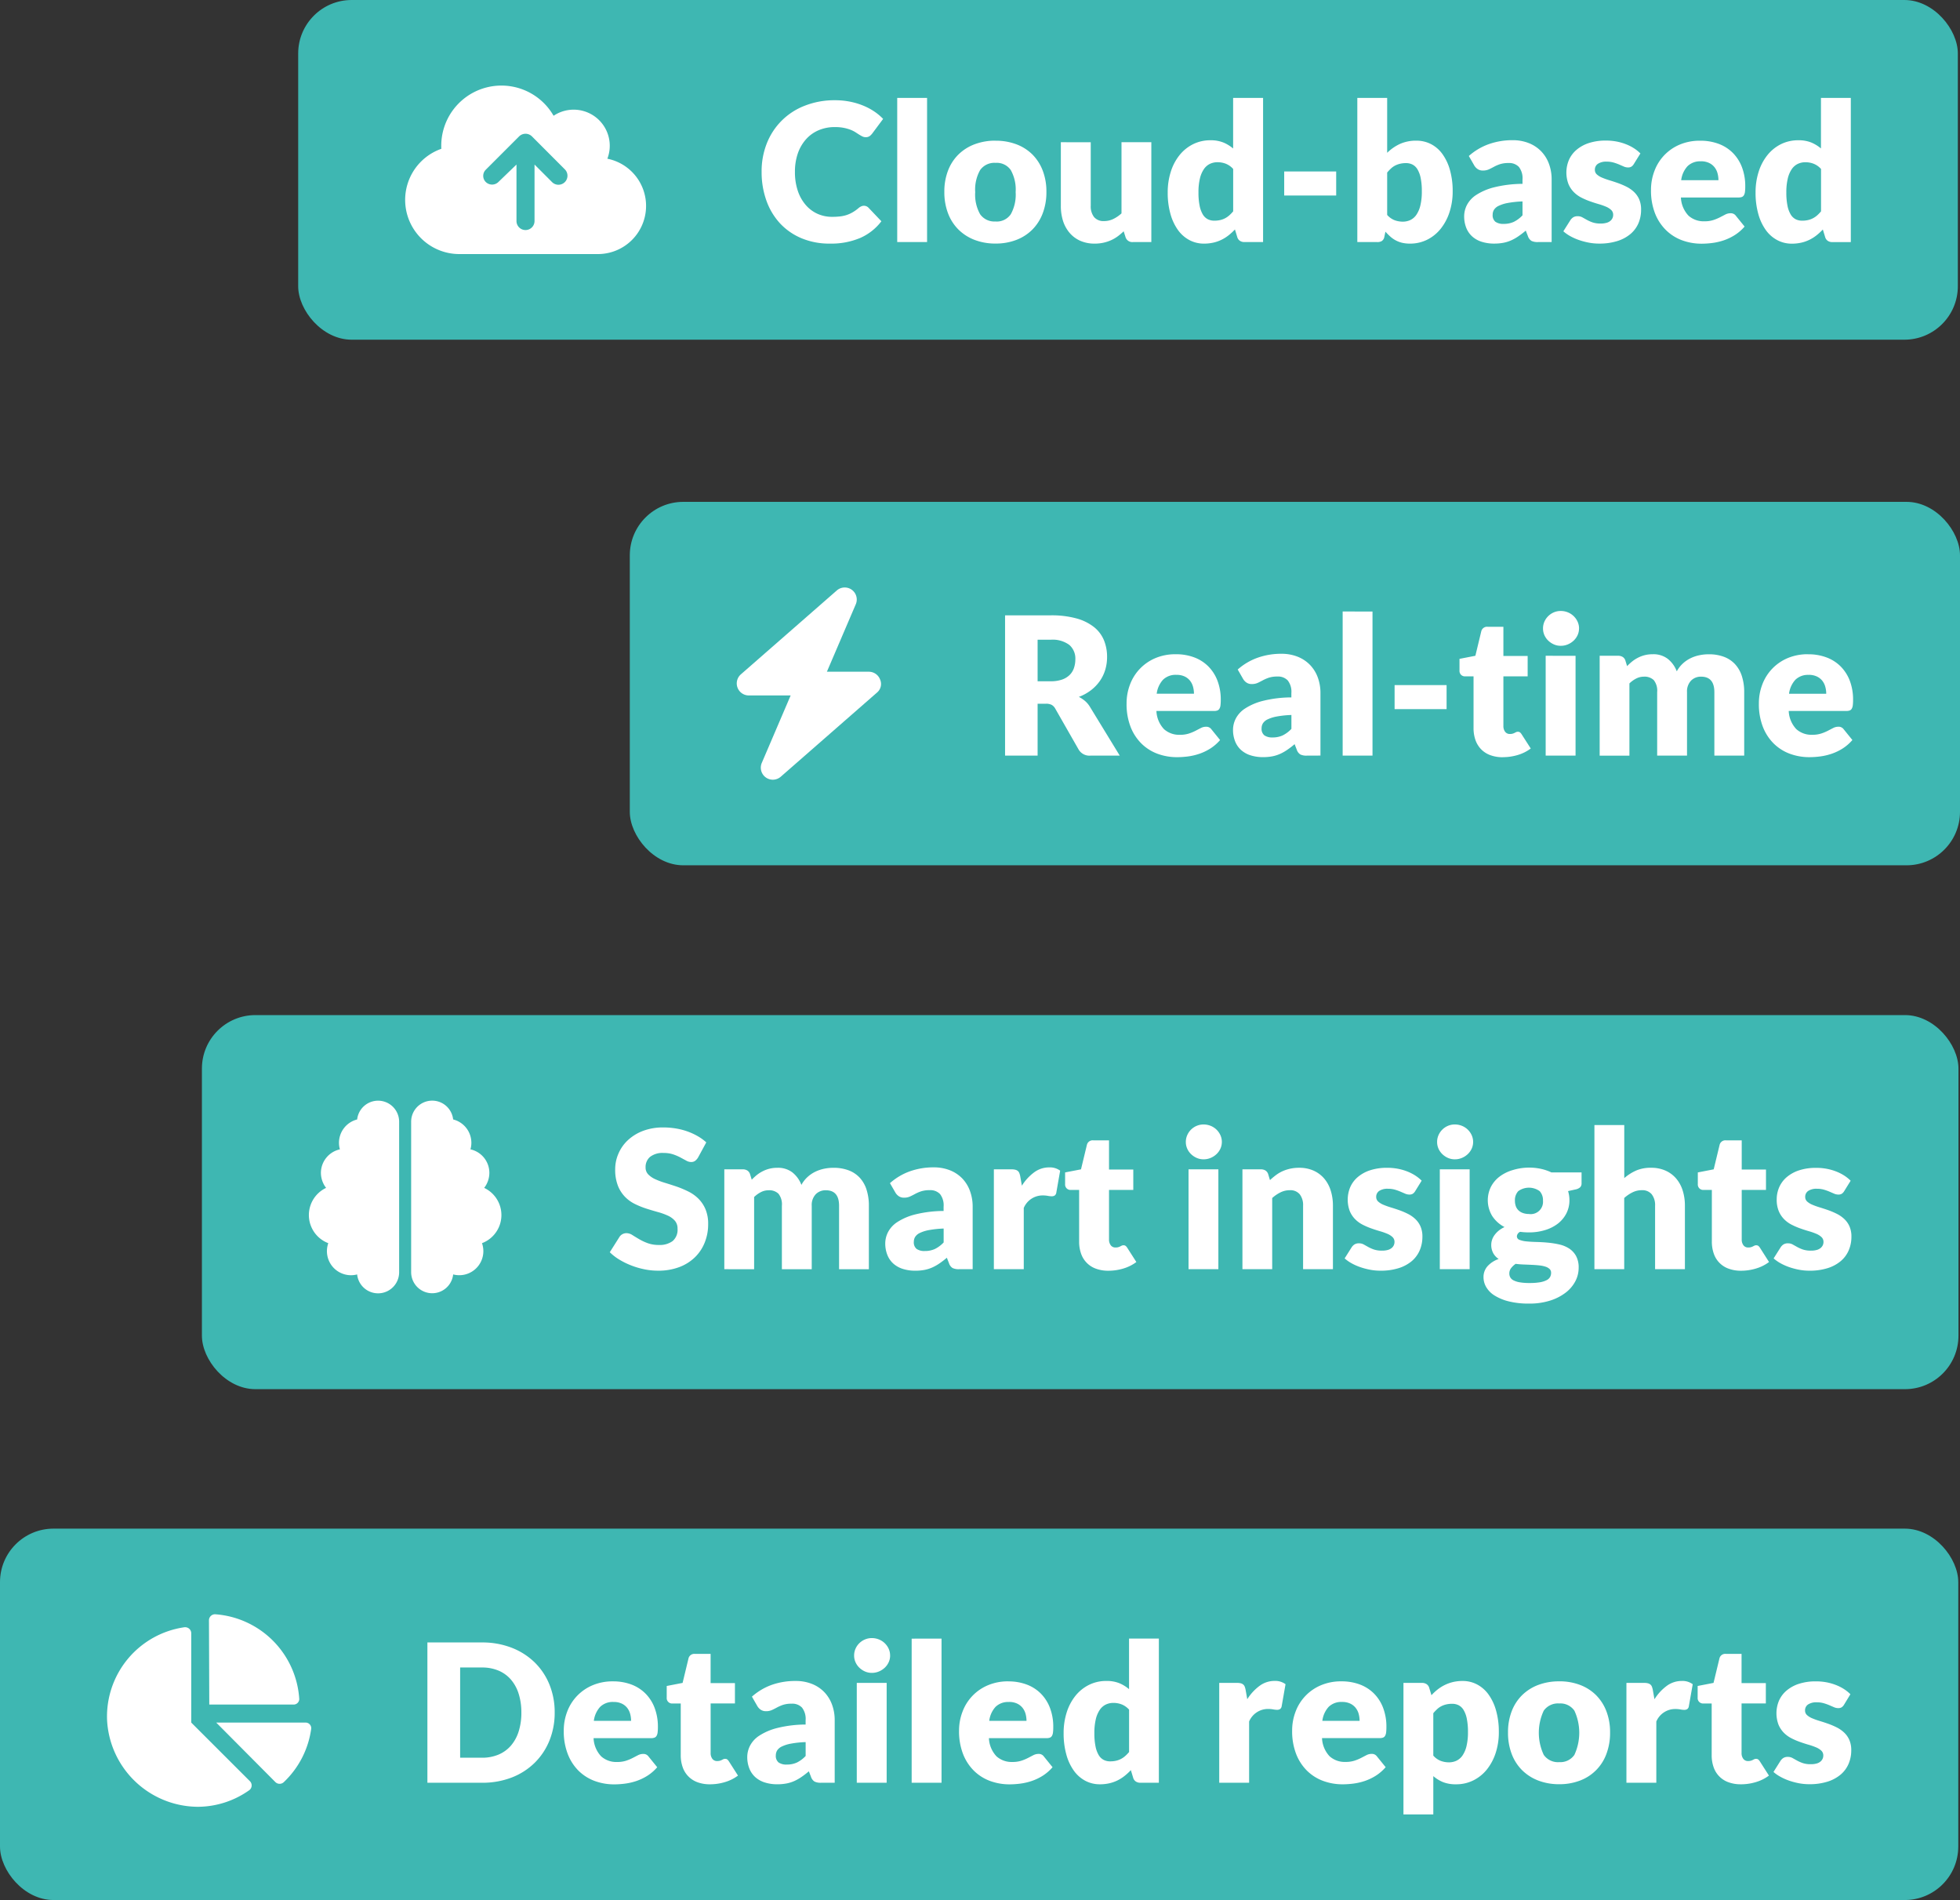
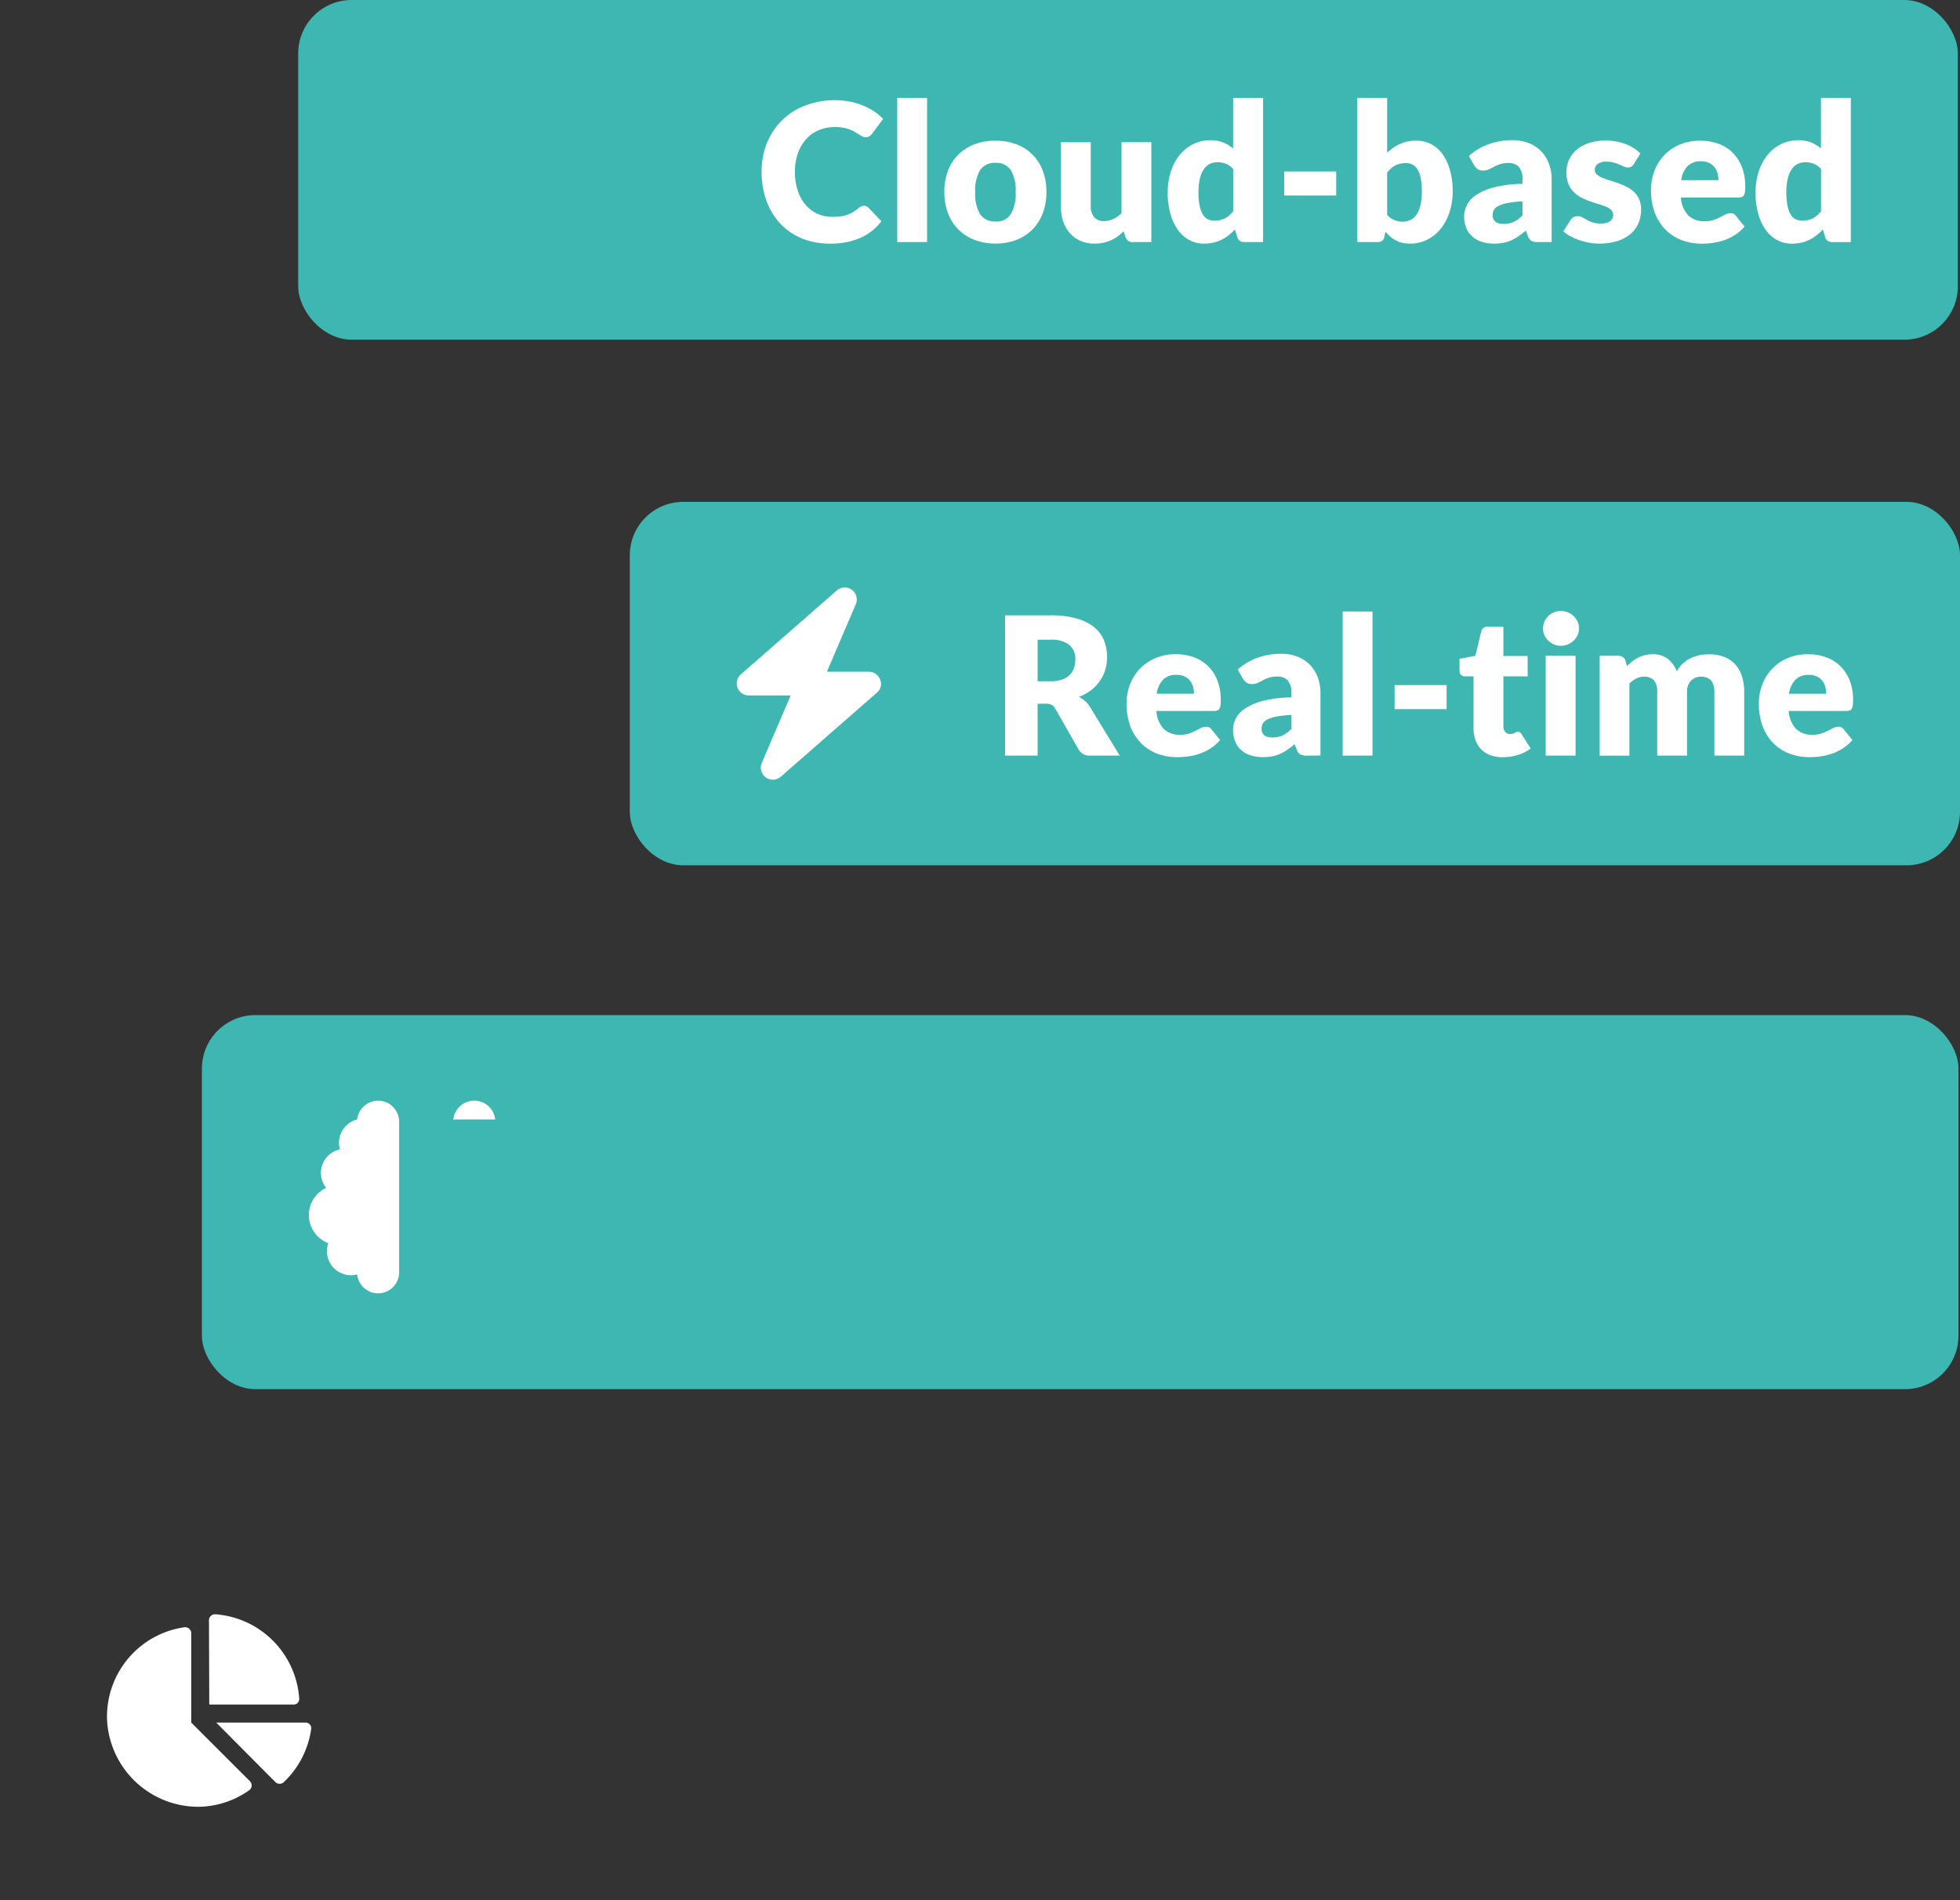
<svg xmlns="http://www.w3.org/2000/svg" viewBox="0 0 2117.52 2052.33">
  <rect x="0" y="0" width="2117.52" height="2052.33" fill="#333333" stroke="none" />
  <defs>
    <style>.cls-1{fill:#3eb7b2;}.cls-2{fill:#fff;}</style>
  </defs>
  <g id="Layer_2" data-name="Layer 2">
    <g id="Layer_1-2" data-name="Layer 1">
      <g id="Group_450" data-name="Group 450">
        <rect id="_110919_James_James31319" data-name=" 110919 James James31319" class="cls-1" x="322.15" width="1793.04" height="366.93" rx="57.78" />
        <g id="Group_388" data-name="Group 388">
          <path id="Path_2030" data-name="Path 2030" class="cls-2" d="M933.4,222.26a7.39,7.39,0,0,1,2.5.47,7,7,0,0,1,2.39,1.62L952.22,239a57.77,57.77,0,0,1-22.94,18.05,80.4,80.4,0,0,1-32.6,6.08,77.65,77.65,0,0,1-30.95-5.87,67,67,0,0,1-23.19-16.18,71.41,71.41,0,0,1-14.61-24.6,90.65,90.65,0,0,1-5.1-30.84,81.46,81.46,0,0,1,5.78-31.2A71.47,71.47,0,0,1,869.94,114a87.14,87.14,0,0,1,32.14-5.73,81.94,81.94,0,0,1,16.08,1.51,77.77,77.77,0,0,1,14.09,4.16,66.13,66.13,0,0,1,12.07,6.34,58.35,58.35,0,0,1,9.78,8.16l-11.86,15.91a15.11,15.11,0,0,1-2.7,2.66,7.06,7.06,0,0,1-4.37,1.16,7.9,7.9,0,0,1-3.54-.83c-1.21-.62-2.39-1.29-3.54-2L924,142.7a31.74,31.74,0,0,0-5.3-2.6,44.19,44.19,0,0,0-7.14-2,48.44,48.44,0,0,0-9.61-.84,44,44,0,0,0-17.47,3.39,38.26,38.26,0,0,0-13.58,9.67A44.92,44.92,0,0,0,862,165.55a59.82,59.82,0,0,0-3.17,20.08A62.34,62.34,0,0,0,862,206.35a45.33,45.33,0,0,0,8.63,15.23A36.67,36.67,0,0,0,883.33,231a38.13,38.13,0,0,0,15.61,3.22,74.86,74.86,0,0,0,8.73-.46,36,36,0,0,0,7.33-1.62,33.9,33.9,0,0,0,6.45-3,42.14,42.14,0,0,0,6.27-4.53,12.76,12.76,0,0,1,2.71-1.71A7.09,7.09,0,0,1,933.4,222.26Zm68.18-116.49v155.7H969.33V105.77ZM1075.64,152a62.2,62.2,0,0,1,22.36,3.84,49.1,49.1,0,0,1,17.34,11,49.65,49.65,0,0,1,11.16,17.38,62.66,62.66,0,0,1,4,23,63.76,63.76,0,0,1-4,23.24,49.93,49.93,0,0,1-11.23,17.58,49.32,49.32,0,0,1-17.34,11.13,61.58,61.58,0,0,1-22.36,3.91,62.26,62.26,0,0,1-22.52-3.91,50.06,50.06,0,0,1-17.48-11.13,49.15,49.15,0,0,1-11.33-17.58,63.75,63.75,0,0,1-4-23.24,62.65,62.65,0,0,1,4-23,48.92,48.92,0,0,1,11.33-17.43,50.1,50.1,0,0,1,17.48-11,62.94,62.94,0,0,1,22.53-3.85Zm0,87.26a18.32,18.32,0,0,0,16.38-7.85,43.42,43.42,0,0,0,5.25-23.87,43.16,43.16,0,0,0-5.25-23.82,18.35,18.35,0,0,0-16.38-7.8,18.83,18.83,0,0,0-16.75,7.8,42.8,42.8,0,0,0-5.3,23.82,43.09,43.09,0,0,0,5.3,23.87,18.8,18.8,0,0,0,16.69,7.81Zm102.76-85.6V222.1a18.87,18.87,0,0,0,3.57,12.33,13.17,13.17,0,0,0,10.72,4.37,23,23,0,0,0,9.94-2.19,37,37,0,0,0,9-6.13V153.61h32.24V261.47h-20a7.58,7.58,0,0,1-7.9-5.41l-2-6.24a61.13,61.13,0,0,1-6.45,5.47,39.45,39.45,0,0,1-7.1,4.15,42.85,42.85,0,0,1-8.18,2.7,43.3,43.3,0,0,1-9.56,1,37.78,37.78,0,0,1-15.66-3.08,32.2,32.2,0,0,1-11.5-8.58,37.5,37.5,0,0,1-7.11-13,53.53,53.53,0,0,1-2.31-16.44V153.61Zm166.16,107.81a8.83,8.83,0,0,1-5-1.35,7.22,7.22,0,0,1-2.87-4.06l-2.5-8.21a63.34,63.34,0,0,1-6.76,6.24,42.49,42.49,0,0,1-7.64,4.84,40.05,40.05,0,0,1-8.84,3.12,45.84,45.84,0,0,1-10.25,1.1,33.19,33.19,0,0,1-15.59-3.76,36.06,36.06,0,0,1-12.38-10.81,54.75,54.75,0,0,1-8.17-17.34,84,84,0,0,1-3-23.34,73.08,73.08,0,0,1,3.33-22.42,55,55,0,0,1,9.42-17.89,43.85,43.85,0,0,1,14.61-11.82,41.46,41.46,0,0,1,18.82-4.26,36.25,36.25,0,0,1,14.09,2.48,40.48,40.48,0,0,1,10.4,6.4V105.78h32.36V261.47Zm-32.66-23.11a28.12,28.12,0,0,0,6.4-.67,22.53,22.53,0,0,0,5.25-1.93,23,23,0,0,0,4.51-3.12,39.57,39.57,0,0,0,4.22-4.37V182.51a21.3,21.3,0,0,0-8-5.67,24.82,24.82,0,0,0-8.9-1.62,19.08,19.08,0,0,0-8.21,1.77,16.64,16.64,0,0,0-6.5,5.67,30,30,0,0,0-4.32,10.14,62.73,62.73,0,0,0-1.56,15.08,69.86,69.86,0,0,0,1.25,14.36,29.69,29.69,0,0,0,3.46,9.42,13.55,13.55,0,0,0,5.37,5.14A15.33,15.33,0,0,0,1311.9,238.36Zm75.51-53.16h56.16v26h-56.16Zm79,76.27V105.77h32.24v59.28a49.37,49.37,0,0,1,13.68-9.52,42,42,0,0,1,17.94-3.58,33.91,33.91,0,0,1,15.6,3.64,35,35,0,0,1,12.38,10.66,54,54,0,0,1,8.17,17.21,83.06,83.06,0,0,1,3,23.2,71.51,71.51,0,0,1-3.4,22.45,56.45,56.45,0,0,1-9.46,17.89A43.67,43.67,0,0,1,1542,258.86a41.15,41.15,0,0,1-18.77,4.28,36,36,0,0,1-8.59-.94,29.29,29.29,0,0,1-6.93-2.66,30,30,0,0,1-5.78-4.1,64.66,64.66,0,0,1-5.14-5.2l-1.16,5.41a6.91,6.91,0,0,1-2.65,4.62,9.07,9.07,0,0,1-5.12,1.2Zm52.63-85.29a27.44,27.44,0,0,0-6.39.69,23.39,23.39,0,0,0-5.31,1.91,20.39,20.39,0,0,0-4.53,3.17,47.08,47.08,0,0,0-4.16,4.43v45.76a20.43,20.43,0,0,0,7.91,5.67,25.25,25.25,0,0,0,8.94,1.61,19,19,0,0,0,8.22-1.77,16.6,16.6,0,0,0,6.5-5.66,30.14,30.14,0,0,0,4.31-10.14,63.64,63.64,0,0,0,1.57-15.19,70.4,70.4,0,0,0-1.25-14.35,29.57,29.57,0,0,0-3.47-9.41,13.52,13.52,0,0,0-5.36-5.14A15.35,15.35,0,0,0,1519.09,176.18Zm142.49,85.29a15.14,15.14,0,0,1-6.93-1.24,9.58,9.58,0,0,1-3.91-5.21l-2.31-5.92a91.87,91.87,0,0,1-7.8,6,49.56,49.56,0,0,1-7.75,4.43,38.66,38.66,0,0,1-8.53,2.7,52.77,52.77,0,0,1-10,.89,44.16,44.16,0,0,1-13.42-1.93,27.83,27.83,0,0,1-10.24-5.68,25,25,0,0,1-6.5-9.31,33.61,33.61,0,0,1-2.31-12.85,27,27,0,0,1,2.91-11.75,29,29,0,0,1,10.09-11,64.16,64.16,0,0,1,19.35-8.27,130,130,0,0,1,30.68-3.74V194a19.82,19.82,0,0,0-3.9-13.69,14.39,14.39,0,0,0-11.07-4.22,29.44,29.44,0,0,0-9.37,1.25,41.43,41.43,0,0,0-6.49,2.81q-2.86,1.56-5.56,2.81a15.34,15.34,0,0,1-6.45,1.25,9.76,9.76,0,0,1-5.67-1.62,12,12,0,0,1-3.69-4l-5.78-10.09a65.47,65.47,0,0,1,21.7-12.85,76,76,0,0,1,25.54-4.22,46.56,46.56,0,0,1,17.62,3.18,37.89,37.89,0,0,1,13.31,8.84,38.57,38.57,0,0,1,8.38,13.48,48.12,48.12,0,0,1,2.91,17.05v67.47Zm-37-19.64a25.62,25.62,0,0,0,10.92-2.19,32.93,32.93,0,0,0,9.42-7.06v-15a106.1,106.1,0,0,0-15.91,1.66,38.4,38.4,0,0,0-9.88,3.12,12,12,0,0,0-5.05,4.27,10,10,0,0,0-1.4,5.2,9,9,0,0,0,3,7.75A14.76,14.76,0,0,0,1624.6,241.83Zm140.58-64.61a8.29,8.29,0,0,1-2.65,2.81,6.81,6.81,0,0,1-3.59.83,11.36,11.36,0,0,1-4.63-1l-4.9-2.13a53.15,53.15,0,0,0-6-2.13,26.69,26.69,0,0,0-7.59-1,16.12,16.12,0,0,0-9.41,2.32,7.51,7.51,0,0,0-3.28,6.5,6.5,6.5,0,0,0,2.13,5,19.57,19.57,0,0,0,5.67,3.47,77.88,77.88,0,0,0,8,2.87q4.47,1.35,9.15,3a81.88,81.88,0,0,1,9.15,3.9,34.18,34.18,0,0,1,8,5.51,24.9,24.9,0,0,1,5.68,7.95,27.07,27.07,0,0,1,2.13,11.24,36.9,36.9,0,0,1-2.86,14.81,31.42,31.42,0,0,1-8.69,11.65,41,41,0,0,1-14.25,7.59,64.35,64.35,0,0,1-19.5,2.71,59,59,0,0,1-11-1,76.84,76.84,0,0,1-10.67-2.81,57.82,57.82,0,0,1-9.52-4.22,40.7,40.7,0,0,1-7.49-5.26l7.49-11.85a10.72,10.72,0,0,1,3.22-3.28,9,9,0,0,1,4.89-1.15,10.14,10.14,0,0,1,5,1.25l4.84,2.7a40.82,40.82,0,0,0,6.08,2.71,26.2,26.2,0,0,0,8.79,1.24,22.28,22.28,0,0,0,6.35-.77,11.12,11.12,0,0,0,4.16-2.13,8.28,8.28,0,0,0,3-6.48,7,7,0,0,0-2.18-5.3,19.09,19.09,0,0,0-5.73-3.59,69.05,69.05,0,0,0-8.09-2.81q-4.53-1.31-9.24-3a74.12,74.12,0,0,1-9.25-4,32.07,32.07,0,0,1-8.09-5.93,27.43,27.43,0,0,1-5.77-8.79,35.2,35.2,0,0,1,.46-25.63,30.3,30.3,0,0,1,8.09-11,39.16,39.16,0,0,1,13.31-7.43,57.71,57.71,0,0,1,18.72-2.75,60.19,60.19,0,0,1,11.29,1,57.57,57.57,0,0,1,10.24,2.92,48.39,48.39,0,0,1,8.74,4.41,41.78,41.78,0,0,1,6.93,5.57ZM1837,152a55.48,55.48,0,0,1,19.64,3.33,42.55,42.55,0,0,1,15.29,9.67,44.26,44.26,0,0,1,10,15.54,57.28,57.28,0,0,1,3.58,20.81,45.23,45.23,0,0,1-.31,5.93,9.42,9.42,0,0,1-1.16,3.64,4.32,4.32,0,0,1-2.23,1.87,10.42,10.42,0,0,1-3.59.52h-62.22a30.47,30.47,0,0,0,8.21,19.65,24.44,24.44,0,0,0,17.16,6.07,30.5,30.5,0,0,0,9.68-1.35,49.55,49.55,0,0,0,7.22-3l5.78-3a12.05,12.05,0,0,1,5.62-1.33,6.64,6.64,0,0,1,5.77,2.81l9.37,11.56a47.93,47.93,0,0,1-10.78,9.3,56.18,56.18,0,0,1-11.85,5.62,65,65,0,0,1-12.16,2.8,91.13,91.13,0,0,1-11.56.79,60.53,60.53,0,0,1-21.27-3.7,49,49,0,0,1-17.34-11A51.84,51.84,0,0,1,1788,230.37a67.76,67.76,0,0,1-4.31-25.17,56.92,56.92,0,0,1,3.69-20.49,49.57,49.57,0,0,1,27.31-28.51A55.3,55.3,0,0,1,1837,152Zm.62,22.26a19.41,19.41,0,0,0-14.46,5.24,27.34,27.34,0,0,0-6.86,15.13h40.25a28.32,28.32,0,0,0-1-7.49,18.12,18.12,0,0,0-3.25-6.51,16.39,16.39,0,0,0-5.88-4.63A20.13,20.13,0,0,0,1837.57,174.21Zm142.08,87.26a8.8,8.8,0,0,1-5-1.35,7.21,7.21,0,0,1-2.86-4.06l-2.5-8.21a63.34,63.34,0,0,1-6.76,6.24,42.93,42.93,0,0,1-7.65,4.84,40.42,40.42,0,0,1-8.84,3.12,45.82,45.82,0,0,1-10.24,1.1,33.19,33.19,0,0,1-15.6-3.75,36,36,0,0,1-12.42-10.82,54.75,54.75,0,0,1-8.17-17.34,84,84,0,0,1-3-23.34,72.78,72.78,0,0,1,3.33-22.42,54.75,54.75,0,0,1,9.41-17.89A43.77,43.77,0,0,1,1924,155.77a41.46,41.46,0,0,1,18.82-4.26,36,36,0,0,1,14.09,2.45,40.73,40.73,0,0,1,10.4,6.39v-54.6h32.25V261.47ZM1947,238.36a28,28,0,0,0,6.39-.67,22.6,22.6,0,0,0,5.26-1.93,23.3,23.3,0,0,0,4.53-3.1,38.65,38.65,0,0,0,4.21-4.37V182.53a21.09,21.09,0,0,0-8-5.66,24.36,24.36,0,0,0-8.9-1.62,18.94,18.94,0,0,0-8.21,1.77,16.75,16.75,0,0,0-6.5,5.66,30.33,30.33,0,0,0-4.32,10.15,63.18,63.18,0,0,0-1.56,15.08,69.82,69.82,0,0,0,1.25,14.35,29.38,29.38,0,0,0,3.47,9.42,13.52,13.52,0,0,0,5.36,5.14A15.3,15.3,0,0,0,1947,238.36Z" />
-           <path id="Path_2031" data-name="Path 2031" class="cls-2" d="M656.14,171.52a39,39,0,0,0-36.41-53.06,38.82,38.82,0,0,0-21.65,6.59,65,65,0,0,0-121.36,32.37v0c0,1.16,0,2.21.08,3.31a58.51,58.51,0,0,0,19.43,113.7H645.74a52,52,0,0,0,10.4-103ZM525.07,183.07l35.76-35.75a10,10,0,0,1,6.93-2.85,9.91,9.91,0,0,1,6.94,2.86l35.67,35.74a9.75,9.75,0,0,1-13.77,13.8h0l-19.11-19.13v61a9.75,9.75,0,1,1-19.5,0v-61l-19.47,18.78a9.74,9.74,0,0,1-13.78,0,9.37,9.37,0,0,1,.13-13.25l.21-.2Z" />
        </g>
      </g>
      <g id="Group_452" data-name="Group 452">
        <rect id="_110919_James_James31319-2" data-name=" 110919 James James31319-2" class="cls-1" x="218.14" y="1096.46" width="1897.72" height="404.06" rx="57.78" />
        <g id="Group_388-2" data-name="Group 388-2">
-           <path id="Path_2035" data-name="Path 2035" class="cls-2" d="M754.23,1250.17a13.06,13.06,0,0,1-3.27,3.75,7.31,7.31,0,0,1-4.42,1.25,10.87,10.87,0,0,1-5.15-1.52l-6.24-3.37a52,52,0,0,0-7.95-3.39,31.7,31.7,0,0,0-10.19-1.5,21.9,21.9,0,0,0-14.71,4.22,14.3,14.3,0,0,0-4.83,11.38,10.48,10.48,0,0,0,2.91,7.59,24.82,24.82,0,0,0,7.65,5.2,81.65,81.65,0,0,0,10.82,4q6,1.85,12.41,4a109.44,109.44,0,0,1,12.43,5.26,41.21,41.21,0,0,1,10.82,7.69,35.85,35.85,0,0,1,7.65,11.39,40.33,40.33,0,0,1,2.91,16.18,52.56,52.56,0,0,1-3.64,19.64,45.88,45.88,0,0,1-10.53,16,49,49,0,0,1-17,10.71,63.78,63.78,0,0,1-23.09,3.89,74.14,74.14,0,0,1-14.41-1.45,85.45,85.45,0,0,1-14.2-4.12,82.1,82.1,0,0,1-12.89-6.28,54.69,54.69,0,0,1-10.51-8.09l10.4-16.44a8.49,8.49,0,0,1,3.17-3,9.1,9.1,0,0,1,4.47-1.15,11.86,11.86,0,0,1,6.3,2q3.18,2,7.18,4.37a57.36,57.36,0,0,0,9.24,4.37,34.46,34.46,0,0,0,12.28,2,23.41,23.41,0,0,0,14.85-4.2,16,16,0,0,0,5.3-13.37,12.6,12.6,0,0,0-2.91-8.63,22.32,22.32,0,0,0-7.64-5.51,70,70,0,0,0-10.76-3.85q-6-1.67-12.35-3.69a89.9,89.9,0,0,1-12.38-5,38.76,38.76,0,0,1-10.77-7.8,36.29,36.29,0,0,1-7.64-12,47.58,47.58,0,0,1-2.91-17.84,42.11,42.11,0,0,1,3.46-16.64,42.83,42.83,0,0,1,10.06-14.46,49.68,49.68,0,0,1,16.33-10.14,60.41,60.41,0,0,1,22.15-3.8,83.36,83.36,0,0,1,13.57,1.1,71.36,71.36,0,0,1,12.53,3.22,69.3,69.3,0,0,1,11.07,5.1,51.66,51.66,0,0,1,9.24,6.71Zm28.29,120.76V1263.07h20a8.93,8.93,0,0,1,5,1.35,7.24,7.24,0,0,1,2.86,4.06l1.77,5.78a59.54,59.54,0,0,1,5.61-5.16,36.92,36.92,0,0,1,6.3-4,33.89,33.89,0,0,1,15.86-3.69,25.32,25.32,0,0,1,16.18,5,31.5,31.5,0,0,1,9.72,13.47,31.84,31.84,0,0,1,6.61-8.53,35.76,35.76,0,0,1,8.42-5.72,41.49,41.49,0,0,1,9.57-3.22,49,49,0,0,1,10-1,45.63,45.63,0,0,1,16.44,2.75,31.31,31.31,0,0,1,12,8,34.43,34.43,0,0,1,7.34,12.9,55.63,55.63,0,0,1,2.5,17.33v68.58H906.51v-68.54q0-16.76-14.36-16.75a14.74,14.74,0,0,0-10.86,4.31,16.83,16.83,0,0,0-4.32,12.44v68.54H844.72v-68.54a18.47,18.47,0,0,0-3.67-13,14.29,14.29,0,0,0-10.72-3.75,18,18,0,0,0-8.26,2,29.92,29.92,0,0,0-7.34,5.3v78Zm253.58,0a15,15,0,0,1-6.93-1.25,9.57,9.57,0,0,1-3.91-5.2l-2.31-5.93a92.09,92.09,0,0,1-7.8,6,49.75,49.75,0,0,1-7.74,4.42,38.68,38.68,0,0,1-8.53,2.71,53.6,53.6,0,0,1-10,.89,44.2,44.2,0,0,1-13.42-1.93,28.1,28.1,0,0,1-10.25-5.68,24.82,24.82,0,0,1-6.49-9.31,33.43,33.43,0,0,1-2.32-12.85,27,27,0,0,1,2.92-11.76,28.94,28.94,0,0,1,10.09-11,64,64,0,0,1,19.34-8.26,129.47,129.47,0,0,1,30.68-3.74v-4.63a19.72,19.72,0,0,0-3.84-13.62,14.32,14.32,0,0,0-11.08-4.22,29.42,29.42,0,0,0-9.36,1.25,41.43,41.43,0,0,0-6.49,2.81q-2.86,1.56-5.57,2.8a15.24,15.24,0,0,1-6.45,1.25,9.71,9.71,0,0,1-5.66-1.62,12,12,0,0,1-3.69-4L961.48,1278a65.48,65.48,0,0,1,21.68-12.85,75.79,75.79,0,0,1,25.54-4.22,46.8,46.8,0,0,1,17.63,3.17,38,38,0,0,1,13.31,8.85,38.56,38.56,0,0,1,8.28,13.48,48.66,48.66,0,0,1,2.91,17.06v67.4Zm-37-19.65a25.46,25.46,0,0,0,10.92-2.18,33.19,33.19,0,0,0,9.47-7.07v-15a107.72,107.72,0,0,0-15.92,1.67,38.65,38.65,0,0,0-9.88,3.12,12,12,0,0,0-5,4.26,9.94,9.94,0,0,0-1.41,5.2,9,9,0,0,0,3,7.76,14.76,14.76,0,0,0,8.8,2.26Zm74.64,19.65V1263.07h19.13a15.89,15.89,0,0,1,4,.42,7,7,0,0,1,2.71,1.3,5.47,5.47,0,0,1,1.66,2.31,20.69,20.69,0,0,1,1,3.54l1.77,10.09a52.88,52.88,0,0,1,13.31-14.46,27.05,27.05,0,0,1,16.18-5.3,18.59,18.59,0,0,1,11.86,3.53l-4.16,23.72a4.65,4.65,0,0,1-1.67,3.07,5.66,5.66,0,0,1-3.33.88,22.36,22.36,0,0,1-4.16-.46,32.05,32.05,0,0,0-6-.46,22.12,22.12,0,0,0-20,13.52v66.16Zm123.77,1.66a37.81,37.81,0,0,1-13.57-2.24,26.23,26.23,0,0,1-16-16.28,38.32,38.32,0,0,1-2.08-13v-55.74h-9.15a5.83,5.83,0,0,1-6-6.35V1266.4l17.17-3.33,6.34-26.31a6.41,6.41,0,0,1,7.07-5h16.86v31.52h26.22v22h-26.22v53.56a10.16,10.16,0,0,0,1.83,6.2,6.15,6.15,0,0,0,5.25,2.45,10.3,10.3,0,0,0,3-.37,12,12,0,0,0,2.08-.83c.58-.31,1.14-.59,1.66-.83a4.06,4.06,0,0,1,1.82-.36,3.75,3.75,0,0,1,2.31.67,8.27,8.27,0,0,1,1.81,2.14l9.78,15.28a44.42,44.42,0,0,1-14,7A55.47,55.47,0,0,1,1197.53,1372.59Zm118.78-109.52v107.86h-32.24V1263.07Zm3.75-29.54a17.12,17.12,0,0,1-1.56,7.22,19,19,0,0,1-4.27,5.93,20.71,20.71,0,0,1-6.29,4.06,19.39,19.39,0,0,1-7.64,1.51,18.19,18.19,0,0,1-7.38-1.51,20.8,20.8,0,0,1-6.09-4.06,18.66,18.66,0,0,1-4.16-5.93,17.42,17.42,0,0,1-1.51-7.22,18,18,0,0,1,1.51-7.38,19.29,19.29,0,0,1,10.25-10.08,18.73,18.73,0,0,1,7.38-1.46,20.16,20.16,0,0,1,7.64,1.46,19.52,19.52,0,0,1,10.56,10.09A17.8,17.8,0,0,1,1320.06,1233.53Zm22.25,137.4V1263.07h20a9,9,0,0,1,5,1.35,7.22,7.22,0,0,1,2.87,4.06l1.87,6.24a77.58,77.58,0,0,1,6.45-5.41,37.6,37.6,0,0,1,7.13-4.22,42.31,42.31,0,0,1,8.22-2.7,43.82,43.82,0,0,1,9.62-1,37.72,37.72,0,0,1,15.65,3.06,32.45,32.45,0,0,1,11.49,8.53,36.79,36.79,0,0,1,7.07,13,53.85,53.85,0,0,1,2.39,16.39v68.54h-32.24v-68.54a18.87,18.87,0,0,0-3.63-12.36,13.08,13.08,0,0,0-10.74-4.39,22.41,22.41,0,0,0-10,2.31,38.87,38.87,0,0,0-9,6.14v76.84Zm186.6-84.25a8.38,8.38,0,0,1-2.65,2.81,6.91,6.91,0,0,1-3.59.83,11.48,11.48,0,0,1-4.62-1l-4.94-2.13a55.27,55.27,0,0,0-6-2.14,26.7,26.7,0,0,0-7.6-1,16,16,0,0,0-9.4,2.31,7.56,7.56,0,0,0-3.29,6.51,6.56,6.56,0,0,0,2.14,5,19.74,19.74,0,0,0,5.66,3.47,78.67,78.67,0,0,0,8,2.86q4.49,1.37,9.16,3a80.83,80.83,0,0,1,9.15,3.9,34.09,34.09,0,0,1,8,5.51,24.61,24.61,0,0,1,5.67,7.95,26.91,26.91,0,0,1,2.14,11.23,37.07,37.07,0,0,1-2.91,14.77,31.48,31.48,0,0,1-8.66,11.7,41,41,0,0,1-14.25,7.59,64,64,0,0,1-19.49,2.7,59.2,59.2,0,0,1-11-1,75.82,75.82,0,0,1-10.7-2.8,58.19,58.19,0,0,1-9.52-4.22,41.19,41.19,0,0,1-7.49-5.26l7.49-11.86a10.69,10.69,0,0,1,3.22-3.27,9,9,0,0,1,4.89-1.15,10.24,10.24,0,0,1,5.05,1.24l4.84,2.71a39.77,39.77,0,0,0,6.08,2.7,26.49,26.49,0,0,0,8.8,1.25,22.26,22.26,0,0,0,6.34-.77,11.27,11.27,0,0,0,4.16-2.13,8.31,8.31,0,0,0,3-6.48,7,7,0,0,0-2.18-5.31,19.14,19.14,0,0,0-5.72-3.58,70.35,70.35,0,0,0-8.09-2.81q-4.53-1.3-9.25-3a74.17,74.17,0,0,1-9.25-4,31.37,31.37,0,0,1-8.08-5.93,27.36,27.36,0,0,1-5.78-8.78,35.2,35.2,0,0,1,.46-25.63,30.28,30.28,0,0,1,8-10.88,39.25,39.25,0,0,1,13.31-7.43,57.77,57.77,0,0,1,18.73-2.75,60.35,60.35,0,0,1,11.29,1,58,58,0,0,1,10.24,2.91,49,49,0,0,1,8.73,4.42,41.34,41.34,0,0,1,6.94,5.57Zm58.87-23.61v107.86h-32.24V1263.07Zm3.75-29.54a17.12,17.12,0,0,1-1.56,7.22,19,19,0,0,1-4.27,5.93,20.88,20.88,0,0,1-6.3,4.06,19.43,19.43,0,0,1-7.64,1.51,18.19,18.19,0,0,1-7.38-1.51,20.75,20.75,0,0,1-6.08-4.06,18.66,18.66,0,0,1-4.16-5.93,17.42,17.42,0,0,1-1.51-7.22,18,18,0,0,1,1.51-7.38,19.38,19.38,0,0,1,10.24-10.09,18.73,18.73,0,0,1,7.38-1.46,20.19,20.19,0,0,1,7.64,1.46,19.5,19.5,0,0,1,10.57,10.09A17.88,17.88,0,0,1,1591.53,1233.53Zm60.32,27.67a59.4,59.4,0,0,1,13,1.35,52.62,52.62,0,0,1,11.29,3.85h32.55v11.75a5.89,5.89,0,0,1-1.51,4.27,10.37,10.37,0,0,1-5.16,2.39l-7.9,1.77a32.66,32.66,0,0,1,1.46,9.67,30.92,30.92,0,0,1-3.38,14.56,33.18,33.18,0,0,1-9.24,11,43.12,43.12,0,0,1-13.87,6.93,58,58,0,0,1-17.16,2.44,68,68,0,0,1-9.57-.62,5.76,5.76,0,0,0-3.54,4.78,4,4,0,0,0,2.87,3.9,26.93,26.93,0,0,0,7.53,1.66q4.62.48,10.71.63t12.28.72a97.56,97.56,0,0,1,12.27,1.93,33,33,0,0,1,10.71,4.37,22.84,22.84,0,0,1,7.54,8.09,25.83,25.83,0,0,1,2.82,12.85,31.23,31.23,0,0,1-3.47,14.25,37.21,37.21,0,0,1-10.4,12.38,54.21,54.21,0,0,1-16.85,8.69,73.32,73.32,0,0,1-22.88,3.27,87.75,87.75,0,0,1-21.9-2.39,52.88,52.88,0,0,1-15.29-6.3,26.42,26.42,0,0,1-9-9,21,21,0,0,1-3-10.61,17.56,17.56,0,0,1,4.37-12.12,29,29,0,0,1,12-7.75,18.14,18.14,0,0,1-5.78-6.13,18.64,18.64,0,0,1-2.23-9.42,17,17,0,0,1,.83-5,18.3,18.3,0,0,1,2.6-5.14,26.39,26.39,0,0,1,4.47-4.79,29.26,29.26,0,0,1,6.45-4,35.27,35.27,0,0,1-13.25-11.86,32.77,32.77,0,0,1-1.37-31.78,33,33,0,0,1,9.41-11,44.31,44.31,0,0,1,14.09-6.93A60.21,60.21,0,0,1,1651.85,1261.2Zm23.92,113.68a5.53,5.53,0,0,0-1.61-4.16,11.62,11.62,0,0,0-4.37-2.49,31,31,0,0,0-6.45-1.36q-3.69-.4-7.95-.62c-2.84-.14-5.79-.26-8.83-.37s-6.1-.34-9.06-.73a21.48,21.48,0,0,0-4.94,4.62,9.36,9.36,0,0,0-1.91,5.78,8.59,8.59,0,0,0,1,4.16,8.11,8.11,0,0,0,3.46,3.23,23.37,23.37,0,0,0,6.71,2.14,60.37,60.37,0,0,0,10.66.77,65.51,65.51,0,0,0,11.45-.83,24.61,24.61,0,0,0,7.13-2.31,8.62,8.62,0,0,0,3.68-3.47A9.57,9.57,0,0,0,1675.77,1374.88Zm-23.92-63.56a13.29,13.29,0,0,0,15.15-14.4,14.26,14.26,0,0,0-3.59-10.3,19.72,19.72,0,0,0-23.11,0,14.27,14.27,0,0,0-3.6,10.3,17.62,17.62,0,0,0,.88,5.72,11.85,11.85,0,0,0,2.76,4.52,13,13,0,0,0,4.74,3,19.05,19.05,0,0,0,6.77,1.15Zm70.73,59.61V1215.22h32.24v57.32a52.12,52.12,0,0,1,12.64-8.09,39.35,39.35,0,0,1,16.28-3.07,37.76,37.76,0,0,1,15.65,3.07,32.38,32.38,0,0,1,11.48,8.52,36.85,36.85,0,0,1,7.08,13,54.09,54.09,0,0,1,2.39,16.38v68.57H1788.1v-68.54a18.93,18.93,0,0,0-3.63-12.36,13.08,13.08,0,0,0-10.72-4.42,22.41,22.41,0,0,0-10,2.31,38.62,38.62,0,0,0-9,6.13v76.88Zm158.51,1.66a37.72,37.72,0,0,1-13.56-2.24,26.09,26.09,0,0,1-16-16.27,38.32,38.32,0,0,1-2.08-13v-55.75h-9.16a5.83,5.83,0,0,1-6-6.35V1266.4l17.16-3.33,6.35-26.31a6.4,6.4,0,0,1,7.07-5h16.85v31.52h26.21v22h-26.21v53.56a10.08,10.08,0,0,0,1.82,6.2,6.18,6.18,0,0,0,5.26,2.45,10.21,10.21,0,0,0,3-.37,11.72,11.72,0,0,0,2.08-.83c.59-.31,1.14-.59,1.67-.83a4.09,4.09,0,0,1,1.82-.36,3.71,3.71,0,0,1,2.31.67,8,8,0,0,1,1.83,2.14l9.72,15.27a44.42,44.42,0,0,1-14,7A55.76,55.76,0,0,1,1881.09,1372.59Zm111.3-85.91a8.48,8.48,0,0,1-2.65,2.81,6.92,6.92,0,0,1-3.6.83,11.52,11.52,0,0,1-4.62-1l-4.93-2.13a54.68,54.68,0,0,0-6-2.14,26.68,26.68,0,0,0-7.59-1,16,16,0,0,0-9.41,2.31,7.53,7.53,0,0,0-3.28,6.51,6.49,6.49,0,0,0,2.14,5,19.61,19.61,0,0,0,5.66,3.47,78.67,78.67,0,0,0,8,2.86q4.47,1.37,9.15,3a79.31,79.31,0,0,1,9.15,3.9,33.88,33.88,0,0,1,8,5.51,24.49,24.49,0,0,1,5.68,7.95,27.07,27.07,0,0,1,2.14,11.23,36.91,36.91,0,0,1-2.92,14.77,31.32,31.32,0,0,1-8.7,11.7,41,41,0,0,1-14.25,7.59,64,64,0,0,1-19.49,2.7,59.12,59.12,0,0,1-11-1,75.78,75.78,0,0,1-10.67-2.8,58.19,58.19,0,0,1-9.52-4.22,41.9,41.9,0,0,1-7.49-5.26l7.49-11.86a10.91,10.91,0,0,1,3.22-3.27,9,9,0,0,1,4.89-1.15,10.19,10.19,0,0,1,5,1.24l4.85,2.71a39.66,39.66,0,0,0,6.07,2.7,26.53,26.53,0,0,0,8.8,1.25,22.22,22.22,0,0,0,6.34-.77,11.2,11.2,0,0,0,4.16-2.13,8.59,8.59,0,0,0,2.32-3,8.42,8.42,0,0,0,.72-3.46,7,7,0,0,0-2.18-5.31,19.14,19.14,0,0,0-5.72-3.58,70.35,70.35,0,0,0-8.09-2.81q-4.53-1.3-9.25-3a74,74,0,0,1-9.24-4,31.25,31.25,0,0,1-8.09-5.93,27.52,27.52,0,0,1-5.78-8.78,32.42,32.42,0,0,1-2.18-12.59,32.83,32.83,0,0,1,2.64-13,30.28,30.28,0,0,1,8-10.88,39.2,39.2,0,0,1,13.32-7.43,57.67,57.67,0,0,1,18.72-2.75,60.19,60.19,0,0,1,11.29,1,57.78,57.78,0,0,1,10.24,2.91,49.43,49.43,0,0,1,8.74,4.42,41.68,41.68,0,0,1,6.93,5.57Z" />
-           <path id="Path_2034" data-name="Path 2034" class="cls-2" d="M408.46,1188.91a22.76,22.76,0,0,1,22.76,22.76v162.51a22.75,22.75,0,0,1-45.38,2.4,25.56,25.56,0,0,1-6.63.86,26,26,0,0,1-24.54-34.62,32.47,32.47,0,0,1-2.37-59.72,26.74,26.74,0,0,1-5.6-16.18,26.08,26.08,0,0,1,20.52-25.43,25.62,25.62,0,0,1-1-7.07,26,26,0,0,1,19.64-25.22A22.76,22.76,0,0,1,408.46,1188.91Zm81.15,20.28a26,26,0,0,1,19.64,25.22,25.24,25.24,0,0,1-1,7.07,26,26,0,0,1,20.44,25.44,26.59,26.59,0,0,1-5.6,16.18,32.46,32.46,0,0,1-2.36,59.72,26.31,26.31,0,0,1,1.47,8.61,26,26,0,0,1-26,26,25.48,25.48,0,0,1-6.62-.86,22.76,22.76,0,0,1-45.39-2.4V1211.67a22.75,22.75,0,0,1,45.37-2.48Z" />
+           <path id="Path_2034" data-name="Path 2034" class="cls-2" d="M408.46,1188.91a22.76,22.76,0,0,1,22.76,22.76v162.51a22.75,22.75,0,0,1-45.38,2.4,25.56,25.56,0,0,1-6.63.86,26,26,0,0,1-24.54-34.62,32.47,32.47,0,0,1-2.37-59.72,26.74,26.74,0,0,1-5.6-16.18,26.08,26.08,0,0,1,20.52-25.43,25.62,25.62,0,0,1-1-7.07,26,26,0,0,1,19.64-25.22A22.76,22.76,0,0,1,408.46,1188.91Zm81.15,20.28V1211.67a22.75,22.75,0,0,1,45.37-2.48Z" />
        </g>
      </g>
      <g id="Group_453" data-name="Group 453">
-         <rect id="_110919_James_James31319-3" data-name=" 110919 James James31319-3" class="cls-1" y="1651.17" width="2115.65" height="401.16" rx="57.78" />
        <g id="Group_388-3" data-name="Group 388-3">
-           <path id="Path_2037" data-name="Path 2037" class="cls-2" d="M599.26,1849.83a79.68,79.68,0,0,1-5.68,30.32,70.91,70.91,0,0,1-16,24A72.4,72.4,0,0,1,552.82,1920a88,88,0,0,1-32.2,5.66H461.75V1774.11h58.87a87.2,87.2,0,0,1,32.2,5.72,73.58,73.58,0,0,1,24.8,15.81,70.46,70.46,0,0,1,16,24A79.16,79.16,0,0,1,599.26,1849.83Zm-36,0a66.05,66.05,0,0,0-2.91-20.28,43.32,43.32,0,0,0-8.37-15.33,36.36,36.36,0,0,0-13.36-9.68,45.3,45.3,0,0,0-18-3.38H497.12v97.46h23.5a45.5,45.5,0,0,0,18-3.39,36.53,36.53,0,0,0,13.36-9.67,43.36,43.36,0,0,0,8.38-15.37A66.56,66.56,0,0,0,563.27,1849.83Zm99-33.7a55.71,55.71,0,0,1,19.64,3.33,42.57,42.57,0,0,1,15.29,9.68,44.08,44.08,0,0,1,10,15.54,57,57,0,0,1,3.58,20.8,45.23,45.23,0,0,1-.31,5.93,9.37,9.37,0,0,1-1.16,3.64,4.33,4.33,0,0,1-2.24,1.87,10.26,10.26,0,0,1-3.56.58H641.28a30.44,30.44,0,0,0,8.21,19.65,24.47,24.47,0,0,0,17.17,6.08,30.77,30.77,0,0,0,9.67-1.36,48.46,48.46,0,0,0,7.22-3l5.78-3a12.07,12.07,0,0,1,5.56-1.35,6.67,6.67,0,0,1,5.78,2.81l9.36,11.55a48.14,48.14,0,0,1-10.77,9.31,56,56,0,0,1-11.86,5.61,64.33,64.33,0,0,1-12.17,2.81,91.13,91.13,0,0,1-11.56.79,60.53,60.53,0,0,1-21.27-3.7,49,49,0,0,1-17.34-11,51.89,51.89,0,0,1-11.68-18.14,67.55,67.55,0,0,1-4.31-25.17,57.09,57.09,0,0,1,3.68-20.49,49.78,49.78,0,0,1,27.36-28.51A55.32,55.32,0,0,1,662.29,1816.13Zm.62,22.26a19.49,19.49,0,0,0-14.46,5.25,27.34,27.34,0,0,0-6.86,15.13h40.25a28.69,28.69,0,0,0-1-7.49,18.1,18.1,0,0,0-3.22-6.52,16.39,16.39,0,0,0-5.88-4.62A20.06,20.06,0,0,0,662.91,1838.39Zm104.17,88.93a38,38,0,0,1-13.52-2.23,26.36,26.36,0,0,1-16-16.29,38.57,38.57,0,0,1-2.08-13v-55.74h-9.15a5.82,5.82,0,0,1-6-6.35v-12.58l17.16-3.33,6.34-26.32a6.41,6.41,0,0,1,7.07-5h16.85V1818H794v22H767.75v53.56a10.08,10.08,0,0,0,1.82,6.2,6.17,6.17,0,0,0,5.26,2.45,10.59,10.59,0,0,0,3-.37,12.36,12.36,0,0,0,2.08-.83c.59-.31,1.14-.59,1.66-.84a4.27,4.27,0,0,1,1.83-.35,3.68,3.68,0,0,1,2.31.67,8.26,8.26,0,0,1,1.82,2.13l9.78,15.29a44.45,44.45,0,0,1-14,7A55.75,55.75,0,0,1,767.08,1927.32ZM887,1925.66a15.12,15.12,0,0,1-6.93-1.25,9.5,9.5,0,0,1-3.9-5.2l-2.31-5.93a91.87,91.87,0,0,1-7.8,6,49,49,0,0,1-7.74,4.43,38.14,38.14,0,0,1-8.53,2.7,52,52,0,0,1-10,.89,43.59,43.59,0,0,1-13.42-1.93,27.93,27.93,0,0,1-10.25-5.67,25,25,0,0,1-6.5-9.31,33.66,33.66,0,0,1-2.31-12.86,27,27,0,0,1,2.92-11.75,28.88,28.88,0,0,1,10.1-11,64.08,64.08,0,0,1,19.34-8.26,129.5,129.5,0,0,1,30.69-3.75v-4.62a19.82,19.82,0,0,0-3.91-13.69,14.34,14.34,0,0,0-11.07-4.21,29.62,29.62,0,0,0-9.36,1.24,43.52,43.52,0,0,0-6.5,2.81q-2.87,1.56-5.57,2.81a15.18,15.18,0,0,1-6.45,1.25,9.76,9.76,0,0,1-5.67-1.62,12,12,0,0,1-3.69-4l-5.78-10.09A65.65,65.65,0,0,1,834,1819.83a76.21,76.21,0,0,1,25.58-4.11,46.58,46.58,0,0,1,17.63,3.18,37.79,37.79,0,0,1,13.32,8.84,38.63,38.63,0,0,1,8.34,13.46,48.17,48.17,0,0,1,2.91,17.06v67.4ZM850,1906a25.61,25.61,0,0,0,10.92-2.18,33.36,33.36,0,0,0,9.47-7.08v-15a107.72,107.72,0,0,0-15.92,1.67,38.53,38.53,0,0,0-9.88,3.12,12,12,0,0,0-5,4.26,10.13,10.13,0,0,0-1.41,5.2,9.06,9.06,0,0,0,3,7.76,14.68,14.68,0,0,0,8.8,2.26Zm107.92-88.21v107.86H925.64V1817.8Zm3.74-29.54a17,17,0,0,1-1.56,7.22,18.84,18.84,0,0,1-4.26,5.93,21.15,21.15,0,0,1-6.29,4.06,19.64,19.64,0,0,1-7.64,1.51,18.19,18.19,0,0,1-7.38-1.51,20.67,20.67,0,0,1-6.09-4.06,18.61,18.61,0,0,1-4.16-5.93,17.43,17.43,0,0,1-1.52-7.22,18.08,18.08,0,0,1,1.52-7.39,19,19,0,0,1,4.16-6,19.36,19.36,0,0,1,6.09-4,18.52,18.52,0,0,1,7.38-1.46,20,20,0,0,1,7.64,1.46,19.49,19.49,0,0,1,10.55,10.08A17.58,17.58,0,0,1,961.63,1788.26Zm55.54-18.31v155.71H984.93V1770Zm72.19,46.23a55.48,55.48,0,0,1,19.64,3.33,42.55,42.55,0,0,1,15.29,9.67,44.21,44.21,0,0,1,10,15.55,57,57,0,0,1,3.59,20.8,45.23,45.23,0,0,1-.31,5.93,9.35,9.35,0,0,1-1.15,3.64,4.4,4.4,0,0,1-2.25,1.87,10.38,10.38,0,0,1-3.59.52h-62.22a30.47,30.47,0,0,0,8.21,19.65,24.52,24.52,0,0,0,17.17,6.08,30.77,30.77,0,0,0,9.67-1.36,49.55,49.55,0,0,0,7.22-3l5.78-3a12.1,12.1,0,0,1,5.56-1.35,6.65,6.65,0,0,1,5.78,2.81l9.36,11.55a47.87,47.87,0,0,1-10.76,9.31,56,56,0,0,1-11.86,5.61,64.15,64.15,0,0,1-12.17,2.81,91.1,91.1,0,0,1-11.55.79,60.49,60.49,0,0,1-21.27-3.7,48.82,48.82,0,0,1-17.33-11,51.84,51.84,0,0,1-11.76-18.1,67.77,67.77,0,0,1-4.32-25.17,56.89,56.89,0,0,1,3.75-20.52,49.73,49.73,0,0,1,27.35-28.51,55.32,55.32,0,0,1,22.18-4.26Zm.62,22.26a19.41,19.41,0,0,0-14.46,5.25,27.31,27.31,0,0,0-6.8,15.09H1109a28.69,28.69,0,0,0-1-7.49,18.17,18.17,0,0,0-3.27-6.53,16.48,16.48,0,0,0-5.88-4.62,20.1,20.1,0,0,0-8.85-1.75Zm142.08,87.22a8.86,8.86,0,0,1-5-1.35,7.24,7.24,0,0,1-2.86-4.06l-2.49-8.22a62.5,62.5,0,0,1-6.77,6.24,42.46,42.46,0,0,1-7.63,4.85,40.84,40.84,0,0,1-8.85,3.12,45.26,45.26,0,0,1-10.25,1.09,33.24,33.24,0,0,1-15.6-3.74,36,36,0,0,1-12.38-10.82,54.43,54.43,0,0,1-8.15-17.33,84.11,84.11,0,0,1-3-23.35,72.86,72.86,0,0,1,3.32-22.42,55.06,55.06,0,0,1,9.42-17.89,43.7,43.7,0,0,1,14.61-11.81,41.48,41.48,0,0,1,18.83-4.26,36,36,0,0,1,14.08,2.45,40.68,40.68,0,0,1,10.41,6.39v-54.61H1252v155.72Zm-32.66-23.12a27.42,27.42,0,0,0,6.39-.67,22.2,22.2,0,0,0,5.25-1.93,22.67,22.67,0,0,0,4.53-3.12,38.62,38.62,0,0,0,4.22-4.36v-45.77a21.35,21.35,0,0,0-8-5.66,24.61,24.61,0,0,0-8.9-1.62,19,19,0,0,0-8.22,1.77,16.74,16.74,0,0,0-6.49,5.66,30.35,30.35,0,0,0-4.33,10.15,63.7,63.7,0,0,0-1.56,15.08,69.82,69.82,0,0,0,1.25,14.35,29.62,29.62,0,0,0,3.47,9.42,13.52,13.52,0,0,0,5.36,5.14A15.23,15.23,0,0,0,1199.4,1902.54Zm117.79,23.12V1817.8h19.14a16.06,16.06,0,0,1,4,.38,7,7,0,0,1,2.71,1.31,5.55,5.55,0,0,1,1.66,2.31,20.78,20.78,0,0,1,1,3.53l1.77,10.09a52.74,52.74,0,0,1,13.32-14.45,27,27,0,0,1,16.18-5.31,18.56,18.56,0,0,1,11.85,3.54l-4.16,23.71A4.66,4.66,0,0,1,1383,1846a5.67,5.67,0,0,1-3.33.87,21.54,21.54,0,0,1-4.16-.46,32.05,32.05,0,0,0-6-.46,22.14,22.14,0,0,0-20,13.52v66.2Zm132.09-109.53a55.72,55.72,0,0,1,19.65,3.33,42.66,42.66,0,0,1,15.29,9.68,44.08,44.08,0,0,1,10,15.54,57.22,57.22,0,0,1,3.58,20.8,47,47,0,0,1-.31,5.93,9.54,9.54,0,0,1-1.16,3.64,4.36,4.36,0,0,1-2.23,1.87,10.45,10.45,0,0,1-3.59.52h-62.27a30.42,30.42,0,0,0,8.21,19.65,24.47,24.47,0,0,0,17.17,6.08,30.77,30.77,0,0,0,9.67-1.35,48.51,48.51,0,0,0,7.22-3l5.78-3a12.23,12.23,0,0,1,5.56-1.35,6.69,6.69,0,0,1,5.78,2.81l9.36,11.56a48.09,48.09,0,0,1-10.77,9.3,56,56,0,0,1-11.86,5.62,64.15,64.15,0,0,1-12.17,2.81,93,93,0,0,1-11.56.78,60.53,60.53,0,0,1-21.27-3.7,48.93,48.93,0,0,1-17.34-11,51.82,51.82,0,0,1-11.75-18.1,67.59,67.59,0,0,1-4.31-25.17,56.88,56.88,0,0,1,3.69-20.49,49.73,49.73,0,0,1,27.35-28.51,55.3,55.3,0,0,1,22.25-4.25Zm.63,22.26a19.46,19.46,0,0,0-14.46,5.25,27.34,27.34,0,0,0-6.86,15.13h40.25a29.11,29.11,0,0,0-1-7.49,18.21,18.21,0,0,0-3.27-6.52,16.51,16.51,0,0,0-5.89-4.62,20.06,20.06,0,0,0-8.84-1.75Zm66.31,121.49V1817.8h20a8.83,8.83,0,0,1,5,1.35,7.26,7.26,0,0,1,2.86,4.06l2.39,7.9a55,55,0,0,1,6.71-6.24,44.6,44.6,0,0,1,7.7-4.83,42.77,42.77,0,0,1,8.84-3.17,44.39,44.39,0,0,1,10.4-1.15,33.18,33.18,0,0,1,15.6,3.74,35.9,35.9,0,0,1,12.38,10.82,54.62,54.62,0,0,1,8.16,17.34,83.36,83.36,0,0,1,3,23.25,71.59,71.59,0,0,1-3.37,22.46,56.47,56.47,0,0,1-9.47,17.89,43.52,43.52,0,0,1-14.63,11.84,41.23,41.23,0,0,1-18.77,4.26,36.68,36.68,0,0,1-14.14-2.39,38.49,38.49,0,0,1-10.41-6.45v41.4Zm52.63-119.51a28.13,28.13,0,0,0-6.4.68,23.91,23.91,0,0,0-5.31,1.92,19.94,19.94,0,0,0-4.51,3.17,45.81,45.81,0,0,0-4.17,4.42v45.77a20.48,20.48,0,0,0,7.91,5.66,25.08,25.08,0,0,0,8.94,1.62,19,19,0,0,0,8.22-1.77,16.79,16.79,0,0,0,6.51-5.66,30.11,30.11,0,0,0,4.31-10.15,63.58,63.58,0,0,0,1.56-15.19,69.82,69.82,0,0,0-1.25-14.35,29.42,29.42,0,0,0-3.47-9.41,13.52,13.52,0,0,0-5.36-5.14A15.34,15.34,0,0,0,1568.85,1840.37Zm115.66-24.27a62.21,62.21,0,0,1,22.36,3.85,49.13,49.13,0,0,1,17.34,11,49.65,49.65,0,0,1,11.23,17.43,62.85,62.85,0,0,1,4,23,64,64,0,0,1-4,23.24,48.4,48.4,0,0,1-28.57,28.71,61.58,61.58,0,0,1-22.36,3.91,62.26,62.26,0,0,1-22.52-3.91,50.06,50.06,0,0,1-17.48-11.13,49.15,49.15,0,0,1-11.33-17.58,63.76,63.76,0,0,1-4-23.24,62.66,62.66,0,0,1,4-23,48.92,48.92,0,0,1,11.33-17.43,50.1,50.1,0,0,1,17.48-11,63.08,63.08,0,0,1,22.52-3.82Zm0,87.27a18.34,18.34,0,0,0,16.39-7.85,56.8,56.8,0,0,0,0-47.7,18.36,18.36,0,0,0-16.39-7.8,18.8,18.8,0,0,0-16.74,7.8,56.22,56.22,0,0,0,0,47.7,18.74,18.74,0,0,0,16.74,7.88Zm72.6,22.29V1817.8h19.14a16.33,16.33,0,0,1,4,.41,7.15,7.15,0,0,1,2.7,1.31,5.57,5.57,0,0,1,1.67,2.31,20.63,20.63,0,0,1,1,3.54l1.77,10.09a52.74,52.74,0,0,1,13.31-14.46,27.07,27.07,0,0,1,16.18-5.3,18.52,18.52,0,0,1,11.86,3.53l-4.19,23.74a4.58,4.58,0,0,1-1.66,3.07,5.59,5.59,0,0,1-3.33.88,21.54,21.54,0,0,1-4.16-.46,32.05,32.05,0,0,0-6-.46,22.13,22.13,0,0,0-20,13.52v66.14Zm123.78,1.66a38,38,0,0,1-13.6-2.23,26.15,26.15,0,0,1-16-16.27,38.57,38.57,0,0,1-2.08-13v-55.76h-9.15a5.83,5.83,0,0,1-6-6.35v-12.58l17.16-3.33,6.35-26.32a6.4,6.4,0,0,1,7.07-5h16.85V1818h26.24v22h-26.23v53.56a10,10,0,0,0,1.83,6.2,6.15,6.15,0,0,0,5.25,2.45,10.57,10.57,0,0,0,3-.37,11.72,11.72,0,0,0,2.08-.83c.59-.31,1.14-.59,1.67-.84a4.22,4.22,0,0,1,1.82-.35,3.69,3.69,0,0,1,2.32.67,8.26,8.26,0,0,1,1.82,2.13l9.78,15.29a44.42,44.42,0,0,1-14,7A55.72,55.72,0,0,1,1880.89,1927.32Zm111.29-85.91a8.38,8.38,0,0,1-2.65,2.81,7,7,0,0,1-3.59.83,11.7,11.7,0,0,1-4.63-1l-4.94-2.13a54.68,54.68,0,0,0-6-2.14,26.68,26.68,0,0,0-7.59-1,16,16,0,0,0-9.41,2.31,7.53,7.53,0,0,0-3.28,6.51,6.49,6.49,0,0,0,2.14,5,19.61,19.61,0,0,0,5.66,3.47,78.67,78.67,0,0,0,8,2.86q4.47,1.35,9.15,3a82,82,0,0,1,9.16,3.89,34.37,34.37,0,0,1,8,5.52,24.61,24.61,0,0,1,5.67,7.95,27.06,27.06,0,0,1,2.13,11.23,36.73,36.73,0,0,1-2.91,14.77,31.28,31.28,0,0,1-8.68,11.65,41,41,0,0,1-14.25,7.59,64.29,64.29,0,0,1-19.49,2.71,60.06,60.06,0,0,1-11-1,76.7,76.7,0,0,1-10.66-2.81,57.82,57.82,0,0,1-9.52-4.22A41,41,0,0,1,1916,1914l7.48-11.86a11,11,0,0,1,3.23-3.27,9,9,0,0,1,4.89-1.15,10.1,10.1,0,0,1,5,1.25l4.84,2.7a39.88,39.88,0,0,0,6.09,2.7,26.12,26.12,0,0,0,8.78,1.25,22.33,22.33,0,0,0,6.35-.77,11.12,11.12,0,0,0,4.16-2.13,8.28,8.28,0,0,0,3-6.48,7,7,0,0,0-2.19-5.31,19,19,0,0,0-5.78-3.58,69.05,69.05,0,0,0-8.09-2.81q-4.53-1.31-9.24-3a72.72,72.72,0,0,1-9.25-4,31.8,31.8,0,0,1-8.09-5.92,27.73,27.73,0,0,1-5.78-8.79,35.27,35.27,0,0,1,.47-25.63,30.37,30.37,0,0,1,8-10.88,39.16,39.16,0,0,1,13.31-7.43,57.71,57.71,0,0,1,18.72-2.75,60.19,60.19,0,0,1,11.29,1,58,58,0,0,1,10.26,2.92,48.63,48.63,0,0,1,8.73,4.41,42.27,42.27,0,0,1,6.94,5.57Z" />
          <path id="Path_2036" data-name="Path 2036" class="cls-2" d="M330,1860.65H233.6l63.83,64.2a6.54,6.54,0,0,0,9,.3,97.67,97.67,0,0,0,29.71-57.28,6.07,6.07,0,0,0-4.8-7.11A6,6,0,0,0,330,1860.65Zm-6.75-26.29a98,98,0,0,0-90.69-90.69,6.55,6.55,0,0,0-6.8,6.27v.33l.34,90.92H317a6.06,6.06,0,0,0,6.31-5.79A6,6,0,0,0,323.22,1834.36Zm-116.64,26.29v-96.39a6.51,6.51,0,0,0-6.43-6.59,7.69,7.69,0,0,0-.83,0,97.46,97.46,0,0,0-83.69,99.86,98.76,98.76,0,0,0,98.68,94.09,96.67,96.67,0,0,0,54.93-17.91,6.44,6.44,0,0,0,1.36-9,6,6,0,0,0-.7-.8Z" />
        </g>
      </g>
      <g id="Group_451" data-name="Group 451">
        <rect id="_110919_James_James31319-4" data-name=" 110919 James James31319-4" class="cls-1" x="680.41" y="542.09" width="1437.11" height="392.57" rx="57.78" />
        <g id="Group_388-4" data-name="Group 388-4">
          <path id="Path_2033" data-name="Path 2033" class="cls-2" d="M1121,760.14V816.2h-35.16V664.66h49.3a101.23,101.23,0,0,1,28,3.38,52.83,52.83,0,0,1,18.93,9.41,35.66,35.66,0,0,1,10.66,14.25,47.21,47.21,0,0,1,3.32,17.89,48,48,0,0,1-2,13.94,42.38,42.38,0,0,1-5.87,12.12,45.77,45.77,0,0,1-9.57,9.93,50.63,50.63,0,0,1-13.05,7.17,33.51,33.51,0,0,1,6.61,4.37,26.07,26.07,0,0,1,5.35,6.35l32.23,52.73H1178a13.5,13.5,0,0,1-12.72-6.65l-25.14-44a10.57,10.57,0,0,0-3.91-4.16,13,13,0,0,0-6.24-1.25Zm0-24.27h14.14a36.16,36.16,0,0,0,12.18-1.79,22.1,22.1,0,0,0,8.27-5,19.22,19.22,0,0,0,4.68-7.55,29.07,29.07,0,0,0,1.5-9.3,19.49,19.49,0,0,0-6.49-15.6,30.25,30.25,0,0,0-20.14-5.62H1121Zm149.36-29.19A55.26,55.26,0,0,1,1290,710a42.55,42.55,0,0,1,15.29,9.67,44.26,44.26,0,0,1,10,15.54,57,57,0,0,1,3.58,20.81,45,45,0,0,1-.31,5.92,9.2,9.2,0,0,1-1.16,3.64,4.35,4.35,0,0,1-2.24,1.88,10.57,10.57,0,0,1-3.58.52h-62.22a30.42,30.42,0,0,0,8.21,19.64,24.47,24.47,0,0,0,17.17,6.08,30.77,30.77,0,0,0,9.67-1.35,48.51,48.51,0,0,0,7.22-3l5.78-3A12,12,0,0,1,1303,785a6.66,6.66,0,0,1,5.78,2.8l9.36,11.56a47.57,47.57,0,0,1-10.76,9.3,56,56,0,0,1-11.86,5.62,64.15,64.15,0,0,1-12.17,2.81,91.09,91.09,0,0,1-11.55.78,60.57,60.57,0,0,1-21.28-3.69,48.82,48.82,0,0,1-17.33-11,51.84,51.84,0,0,1-11.76-18.1,67.76,67.76,0,0,1-4.31-25.17,56.92,56.92,0,0,1,3.69-20.49,49.88,49.88,0,0,1,27.35-28.51A55.23,55.23,0,0,1,1270.34,706.68Zm.62,22.26a19.44,19.44,0,0,0-14.46,5.24,27.41,27.41,0,0,0-6.86,15.13h40.25a28.26,28.26,0,0,0-1-7.49,18.18,18.18,0,0,0-3.22-6.52,16.51,16.51,0,0,0-5.89-4.62A20.05,20.05,0,0,0,1271,728.94Zm140.83,87.26a15,15,0,0,1-6.93-1.25,9.57,9.57,0,0,1-3.91-5.2l-2.31-5.93a90.07,90.07,0,0,1-7.8,6,49.75,49.75,0,0,1-7.74,4.42,38.16,38.16,0,0,1-8.53,2.71,53.2,53.2,0,0,1-10,.88,44.14,44.14,0,0,1-13.41-1.93,28,28,0,0,1-10.26-5.68,24.93,24.93,0,0,1-6.49-9.31,33.43,33.43,0,0,1-2.31-12.85,26.89,26.89,0,0,1,2.91-11.76,29.1,29.1,0,0,1,10.09-11,64.14,64.14,0,0,1,19.35-8.26,129.47,129.47,0,0,1,30.68-3.74v-4.63a19.8,19.8,0,0,0-3.9-13.68,14.34,14.34,0,0,0-11.07-4.22,29.38,29.38,0,0,0-9.36,1.25,41.43,41.43,0,0,0-6.49,2.81c-1.91,1-3.77,2-5.57,2.81a15.39,15.39,0,0,1-6.45,1.24,9.75,9.75,0,0,1-5.67-1.61,12,12,0,0,1-3.68-4l-5.78-10.09a65.59,65.59,0,0,1,21.63-12.77,76,76,0,0,1,25.54-4.22,46.61,46.61,0,0,1,17.63,3.18,38,38,0,0,1,13.31,8.84,38.53,38.53,0,0,1,8.38,13.47,48.43,48.43,0,0,1,2.91,17.06v67.4Zm-37-19.64a25.62,25.62,0,0,0,10.92-2.19,33.33,33.33,0,0,0,9.47-7.07v-15a106.37,106.37,0,0,0-15.92,1.66,38.65,38.65,0,0,0-9.88,3.12,12.05,12.05,0,0,0-5,4.26,10.17,10.17,0,0,0-1.41,5.21,9,9,0,0,0,3,7.75,14.76,14.76,0,0,0,8.8,2.27Zm108-136V816.2h-32.25V660.5Zm23.87,79.42h56.17v26h-56.17Zm116.91,77.94a38,38,0,0,1-13.57-2.25,26.89,26.89,0,0,1-9.88-6.35,27.25,27.25,0,0,1-6.09-9.93,38.57,38.57,0,0,1-2.08-13V730.6h-9.15a6.13,6.13,0,0,1-4.27-1.62,6.06,6.06,0,0,1-1.76-4.72V711.67l17.16-3.33,6.34-26.31a6.42,6.42,0,0,1,7.08-5h16.85v31.52h26.21V730.6h-26.21v53.57a10.05,10.05,0,0,0,1.82,6.19,6.15,6.15,0,0,0,5.25,2.45,10.3,10.3,0,0,0,3-.37,12,12,0,0,0,2.08-.83c.58-.31,1.14-.59,1.66-.83a4.2,4.2,0,0,1,1.82-.36,3.75,3.75,0,0,1,2.31.67,8.27,8.27,0,0,1,1.81,2.14l9.81,15.27a44.31,44.31,0,0,1-14,7A56,56,0,0,1,1623.56,817.87Zm78.59-109.53V816.2H1669.9V708.34Zm3.74-29.54a17,17,0,0,1-1.56,7.23,18.92,18.92,0,0,1-4.26,5.92,21,21,0,0,1-6.29,4.06,19.46,19.46,0,0,1-7.64,1.51,18,18,0,0,1-7.38-1.51,20.48,20.48,0,0,1-6.09-4.06,18.57,18.57,0,0,1-4.16-5.92,17.51,17.51,0,0,1-1.52-7.23,18,18,0,0,1,1.52-7.38,18.87,18.87,0,0,1,4.16-6,19.22,19.22,0,0,1,6.09-4.06,18.69,18.69,0,0,1,7.38-1.46,20.19,20.19,0,0,1,7.64,1.46,19.59,19.59,0,0,1,6.29,4.06,19.38,19.38,0,0,1,4.26,6,17.7,17.7,0,0,1,1.61,7.38Zm22.31,137.4V708.34h20a9,9,0,0,1,5,1.35,7.21,7.21,0,0,1,2.86,4.06l1.77,5.78a59.66,59.66,0,0,1,5.62-5.16,36.37,36.37,0,0,1,6.28-4,34,34,0,0,1,15.87-3.69,25.3,25.3,0,0,1,16.18,5,31.33,31.33,0,0,1,9.73,13.48,31.93,31.93,0,0,1,6.61-8.53,35.22,35.22,0,0,1,8.43-5.72,40.53,40.53,0,0,1,9.52-3.18,49,49,0,0,1,10-1,45.63,45.63,0,0,1,16.44,2.75,31.27,31.27,0,0,1,12,8,34.52,34.52,0,0,1,7.34,12.89,55.74,55.74,0,0,1,2.5,17.34V816.2h-32.24V747.66q0-16.75-14.36-16.75a14.74,14.74,0,0,0-10.86,4.31,16.83,16.83,0,0,0-4.32,12.44V816.2h-32.25V747.66a18.47,18.47,0,0,0-3.64-13,14.28,14.28,0,0,0-10.73-3.75,18,18,0,0,0-8.27,2,30.19,30.19,0,0,0-7.34,5.3v78Zm225.29-109.52a55.26,55.26,0,0,1,19.64,3.33,42.55,42.55,0,0,1,15.29,9.67,44.26,44.26,0,0,1,10,15.54A57.24,57.24,0,0,1,2002,756a46.77,46.77,0,0,1-.31,5.92,9.37,9.37,0,0,1-1.16,3.64,4.33,4.33,0,0,1-2.23,1.88,10.66,10.66,0,0,1-3.59.52h-62.23a30.43,30.43,0,0,0,8.22,19.64,24.45,24.45,0,0,0,17.16,6.08,30.79,30.79,0,0,0,9.68-1.35,48.6,48.6,0,0,0,7.24-3l5.78-3a12.1,12.1,0,0,1,5.56-1.35,6.65,6.65,0,0,1,5.78,2.81l9.36,11.55a48.14,48.14,0,0,1-10.77,9.31,56,56,0,0,1-11.86,5.61,64.15,64.15,0,0,1-12.17,2.81,91.1,91.1,0,0,1-11.55.79,60.54,60.54,0,0,1-21.28-3.7,49,49,0,0,1-17.34-11,51.73,51.73,0,0,1-11.75-18.1,67.76,67.76,0,0,1-4.31-25.17,56.92,56.92,0,0,1,3.69-20.49,49.88,49.88,0,0,1,27.35-28.51A55.21,55.21,0,0,1,1953.49,706.68Zm.62,22.26a19.41,19.41,0,0,0-14.46,5.24,27.34,27.34,0,0,0-6.86,15.13H1973a28.26,28.26,0,0,0-1-7.49,18.2,18.2,0,0,0-3.23-6.52,16.48,16.48,0,0,0-5.88-4.62A20.08,20.08,0,0,0,1954.11,728.94Z" />
          <path id="Path_2032" data-name="Path 2032" class="cls-2" d="M947.57,748,843.91,838.63A13.22,13.22,0,0,1,835,842.2a13,13,0,0,1-12-18.12l31.2-72.89H809a13,13,0,0,1-8.55-22.82l103.64-90.61a13,13,0,0,1,20.48,14.92l-31.21,72.89h45.31A13,13,0,0,1,950.83,734,12,12,0,0,1,947.57,748Z" />
        </g>
      </g>
    </g>
  </g>
</svg>